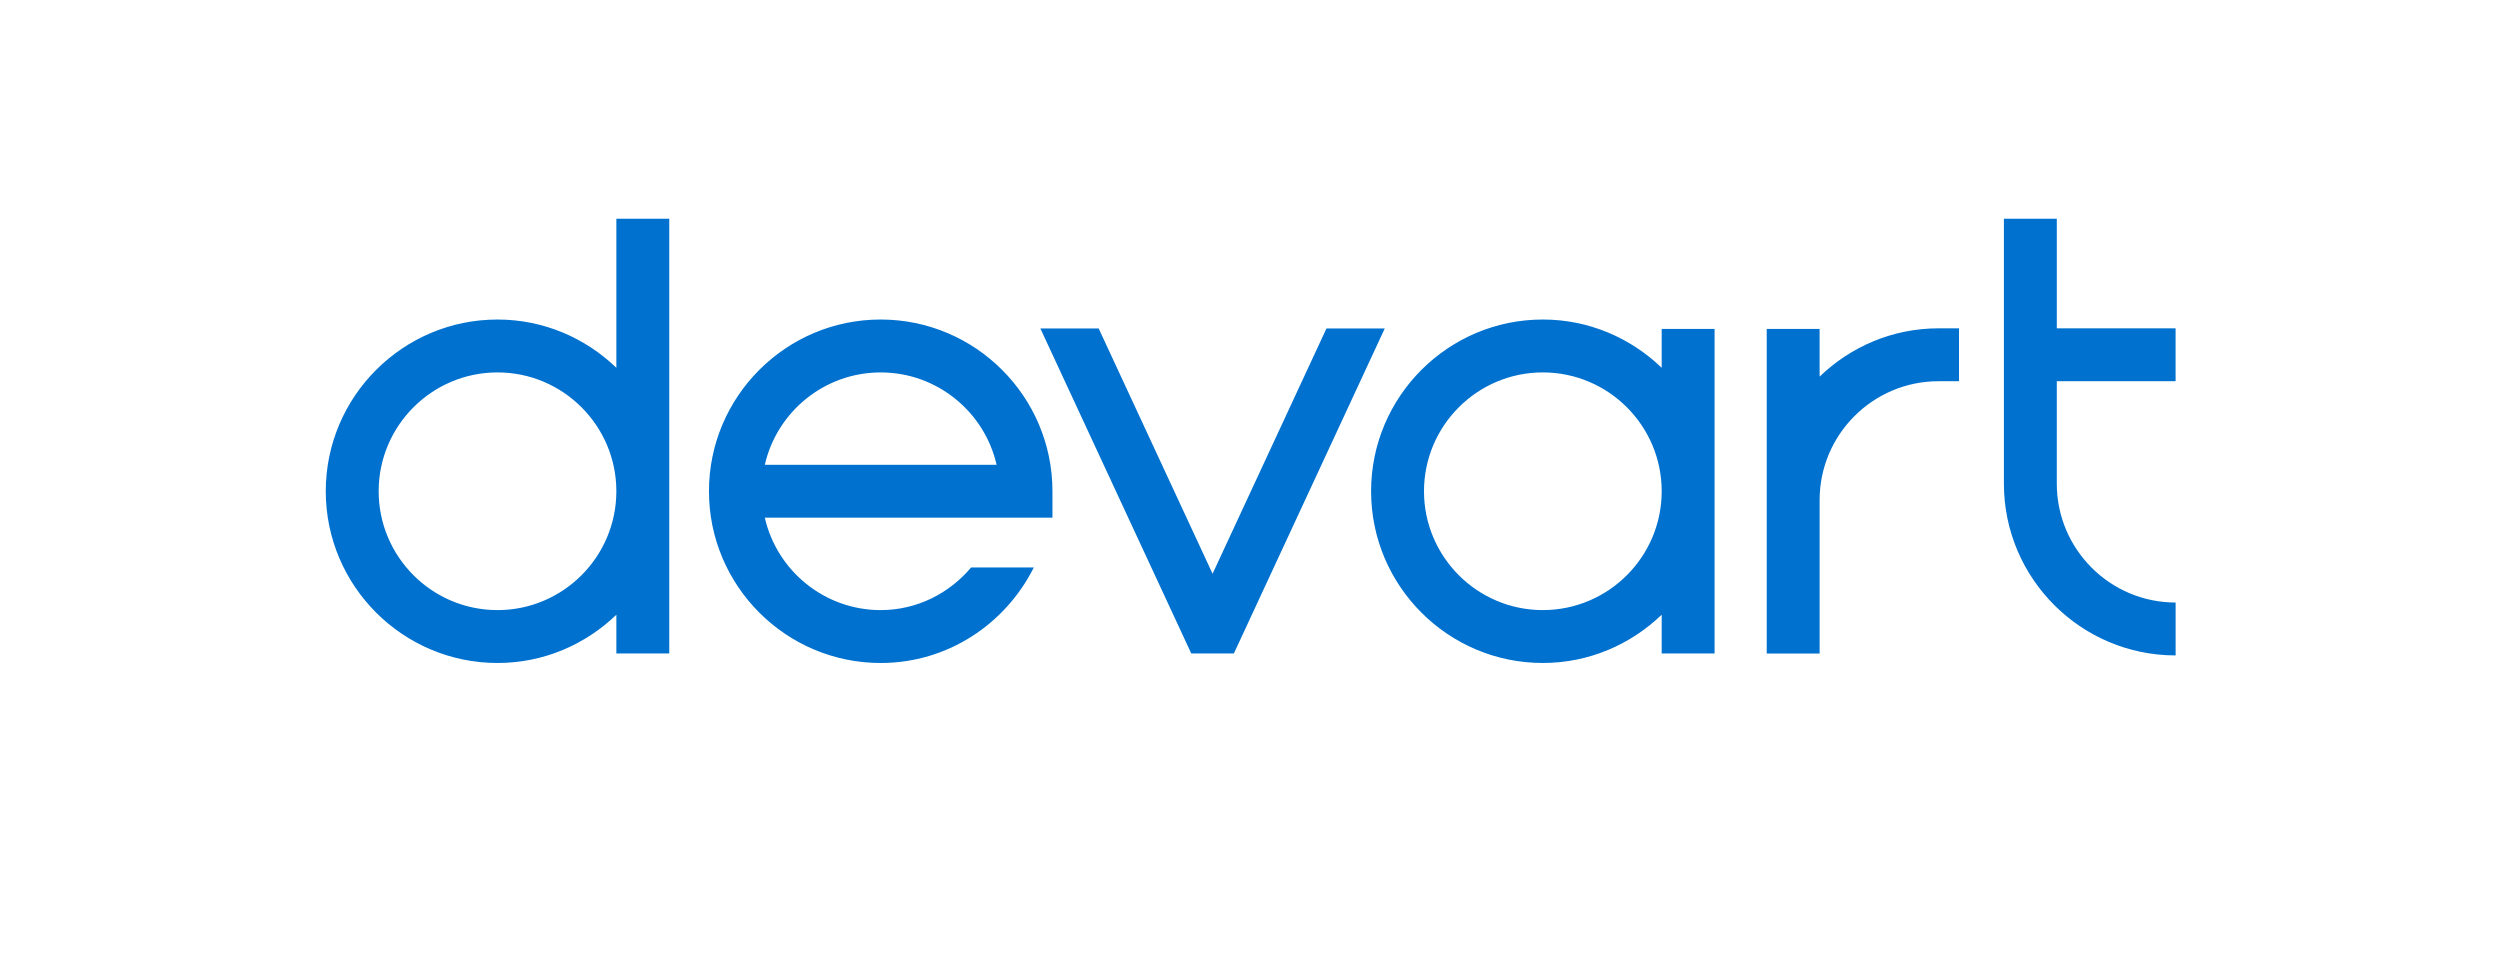
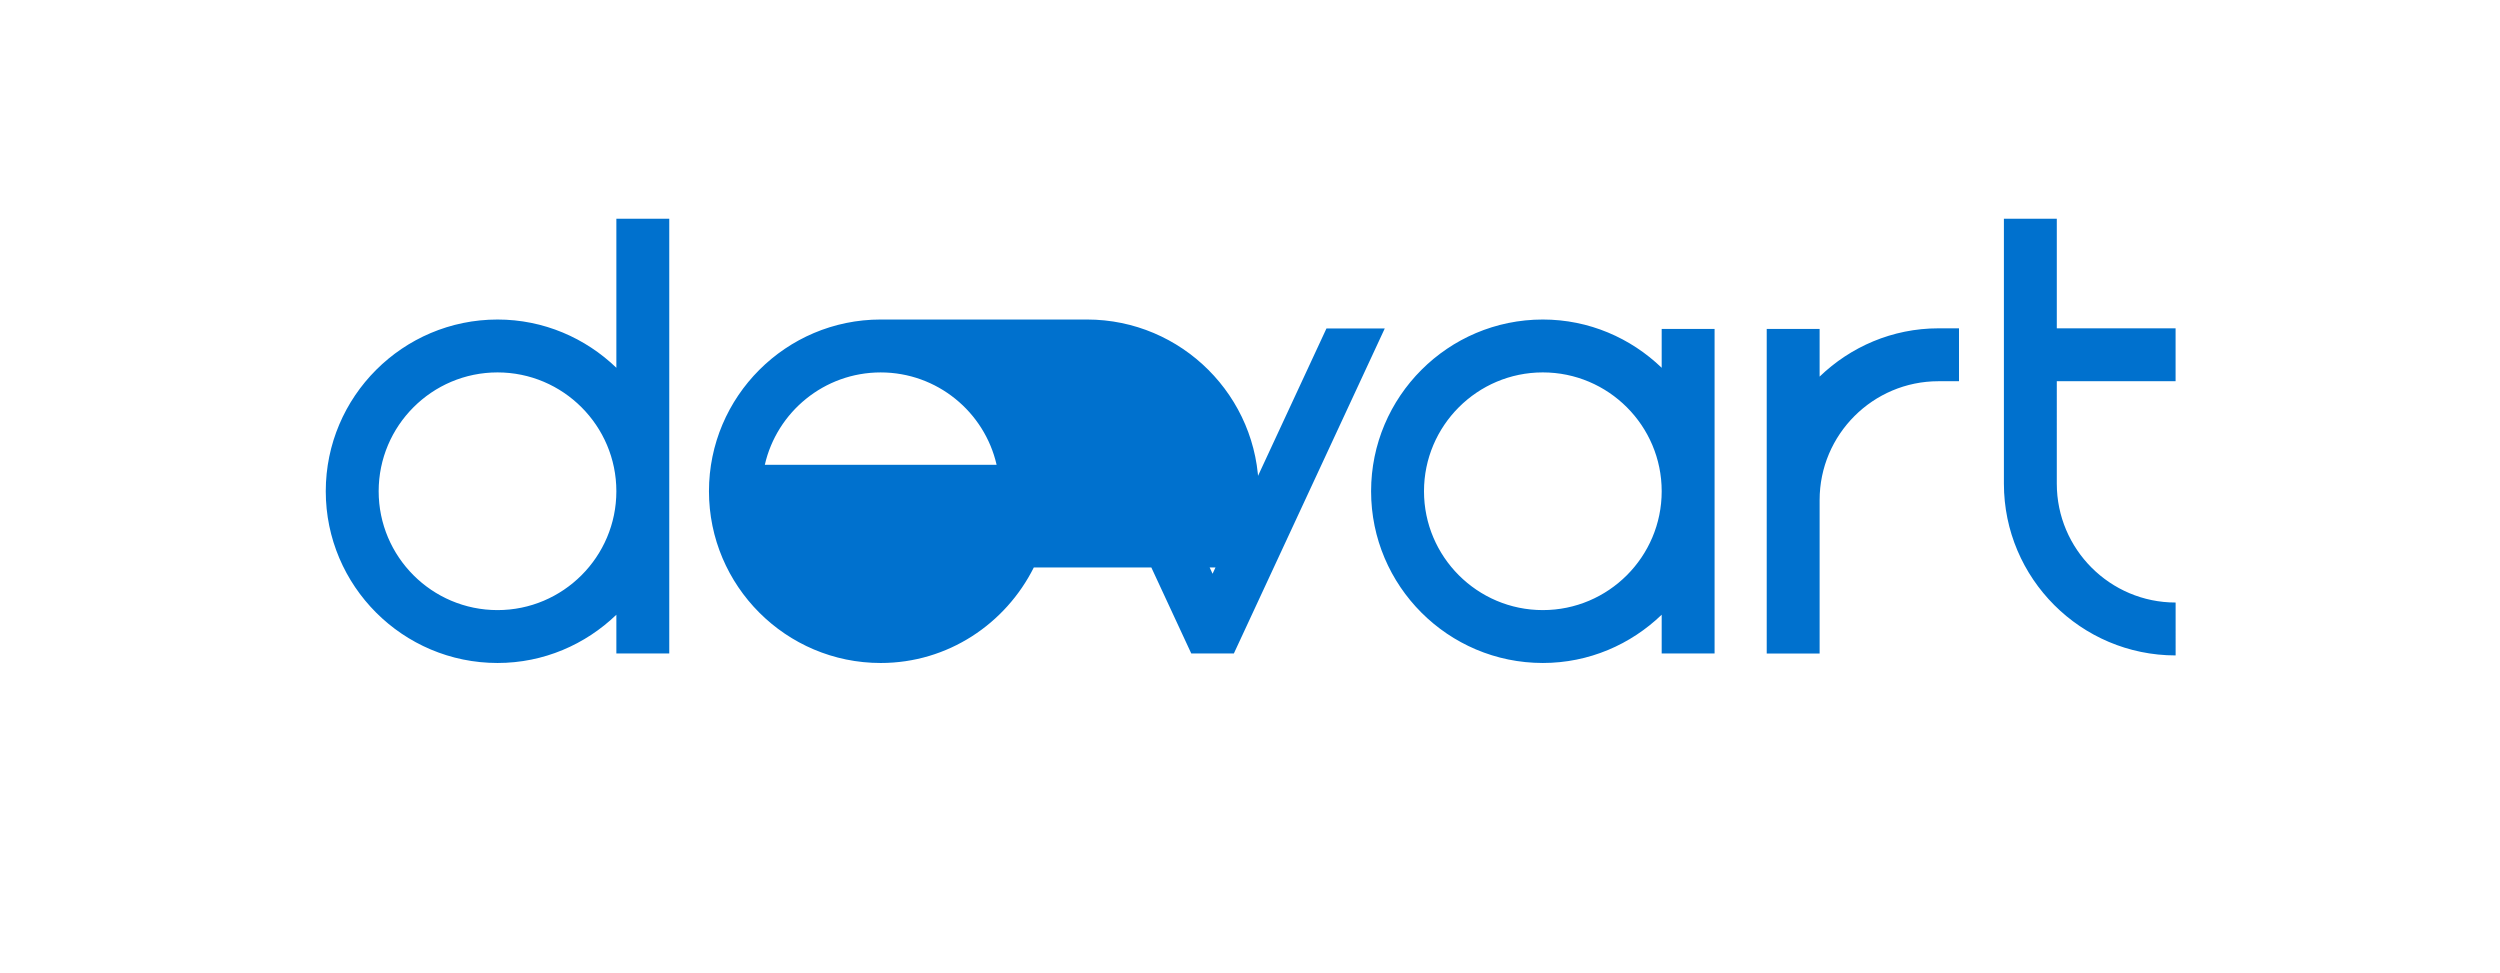
<svg xmlns="http://www.w3.org/2000/svg" viewBox="0 0 257 100">
-   <path d="M136.36 33.765l-11.708 25.217-11.709-25.217h-5.994l15.514 33.414h4.377l15.514-33.414zm-72.998 4.042c-3.177-3.058-7.472-4.96-12.216-4.96-9.735 0-17.658 7.92-17.658 17.654s7.923 17.654 17.658 17.654c4.744 0 9.039-1.902 12.216-4.96v3.984H68.8V22.488h-5.438v15.319zM51.146 62.718c-6.739 0-12.219-5.48-12.219-12.217s5.479-12.217 12.219-12.217c6.734 0 12.216 5.48 12.216 12.217s-5.481 12.217-12.216 12.217m160.293-12.993V39.19h12.211v-5.438h-12.211V22.488h-5.438v27.236c0 9.733 7.918 17.654 17.653 17.654V61.94c-6.735 0-12.215-5.48-12.215-12.215m-24.382-11.01v-4.902h-5.438V67.18h5.438V51.407c0-6.736 5.48-12.217 12.219-12.217h2.109v-5.438h-2.109c-4.746.001-9.044 1.905-12.219 4.963m-16.236-.906c-3.177-3.058-7.474-4.962-12.22-4.962-9.734 0-17.653 7.92-17.653 17.654s7.919 17.654 17.653 17.654c4.746 0 9.043-1.903 12.22-4.962v3.986h5.438V33.813h-5.438v3.996zm-12.219 24.909c-6.734 0-12.215-5.48-12.215-12.217s5.48-12.217 12.215-12.217c6.74 0 12.22 5.48 12.22 12.217s-5.48 12.217-12.22 12.217M90.535 32.846c-9.735 0-17.654 7.921-17.654 17.654 0 9.735 7.919 17.656 17.654 17.656 6.907 0 12.84-4.025 15.74-9.82H99.83c-2.242 2.656-5.554 4.382-9.295 4.382-5.803 0-10.672-4.065-11.912-9.499h29.569V50.5c0-9.733-7.922-17.654-17.657-17.654M78.623 47.781c1.24-5.432 6.109-9.496 11.912-9.496s10.676 4.064 11.916 9.496H78.623z" fill="#0071CE" />
+   <path d="M136.36 33.765l-11.708 25.217-11.709-25.217h-5.994l15.514 33.414h4.377l15.514-33.414zm-72.998 4.042c-3.177-3.058-7.472-4.96-12.216-4.96-9.735 0-17.658 7.92-17.658 17.654s7.923 17.654 17.658 17.654c4.744 0 9.039-1.902 12.216-4.96v3.984H68.8V22.488h-5.438v15.319zM51.146 62.718c-6.739 0-12.219-5.48-12.219-12.217s5.479-12.217 12.219-12.217c6.734 0 12.216 5.48 12.216 12.217s-5.481 12.217-12.216 12.217m160.293-12.993V39.19h12.211v-5.438h-12.211V22.488h-5.438v27.236c0 9.733 7.918 17.654 17.653 17.654V61.94c-6.735 0-12.215-5.48-12.215-12.215m-24.382-11.01v-4.902h-5.438V67.18h5.438V51.407c0-6.736 5.48-12.217 12.219-12.217h2.109v-5.438h-2.109c-4.746.001-9.044 1.905-12.219 4.963m-16.236-.906c-3.177-3.058-7.474-4.962-12.22-4.962-9.734 0-17.653 7.92-17.653 17.654s7.919 17.654 17.653 17.654c4.746 0 9.043-1.903 12.22-4.962v3.986h5.438V33.813h-5.438v3.996zm-12.219 24.909c-6.734 0-12.215-5.48-12.215-12.217s5.48-12.217 12.215-12.217c6.74 0 12.22 5.48 12.22 12.217s-5.48 12.217-12.22 12.217M90.535 32.846c-9.735 0-17.654 7.921-17.654 17.654 0 9.735 7.919 17.656 17.654 17.656 6.907 0 12.84-4.025 15.74-9.82H99.83h29.569V50.5c0-9.733-7.922-17.654-17.657-17.654M78.623 47.781c1.24-5.432 6.109-9.496 11.912-9.496s10.676 4.064 11.916 9.496H78.623z" fill="#0071CE" />
</svg>